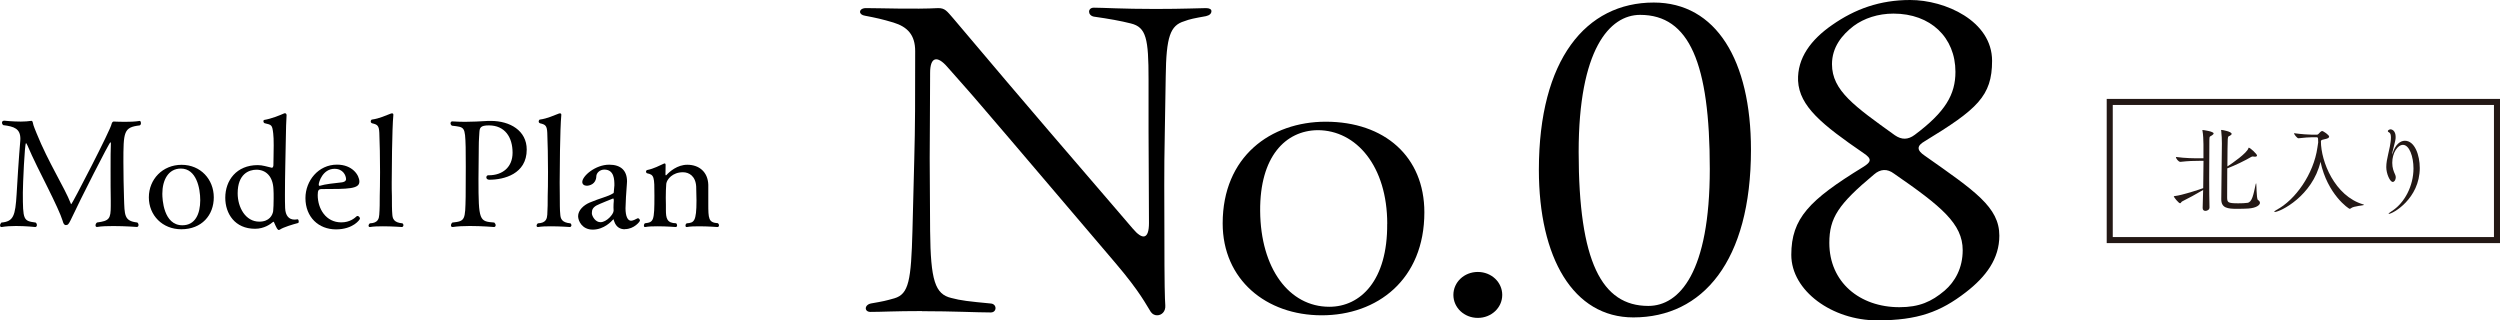
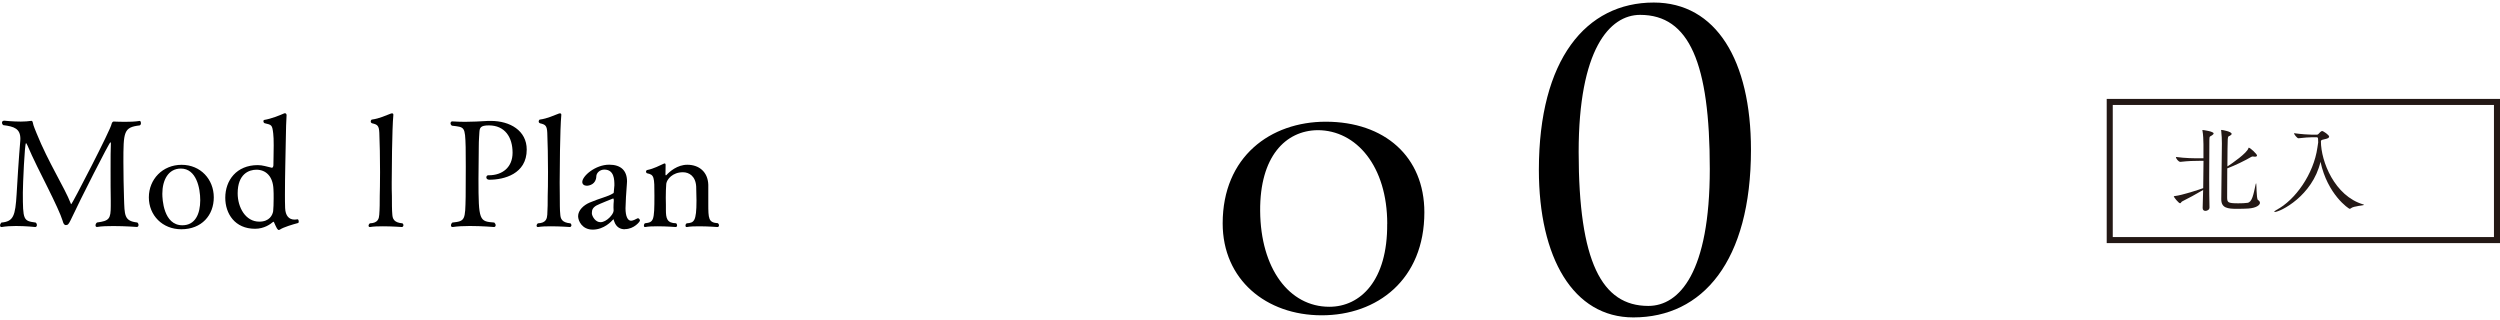
<svg xmlns="http://www.w3.org/2000/svg" id="_レイヤー_2" data-name="レイヤー_2" viewBox="0 0 413.5 53">
  <defs>
    <style>
      .cls-1 {
        fill: none;
        stroke: #231815;
        stroke-miterlimit: 10;
      }

      .cls-2 {
        fill: #231815;
      }
    </style>
  </defs>
  <g id="_x30_1">
    <g>
      <g>
        <path class="cls-2" d="M365.43,23.16c-.02.99-.03,3.76-.03,6.39,0,1.83.02,3.61.05,4.74v.02c0,.43-.45.57-.67.57-.26,0-.46-.14-.46-.47v-.05c.03-.81.06-1.83.08-2.94-1.2.71-2.43,1.37-3.45,1.88-.18.08-.22.32-.37.32-.22,0-1.04-1.01-1.04-1.14,0-.03.05-.03.14-.05,1.25-.13,4.06-1.07,4.73-1.31.03-1.52.05-3.16.05-4.52h-.69c-.88,0-1.77.02-3.12.17h-.03c-.29,0-.72-.54-.72-.79v-.02c1.6.22,3.02.22,3.93.22h.62v-2.32c0-.6-.05-1.69-.16-2.23-.02-.06-.02-.09-.02-.11s0-.02.02-.02c.16,0,1.84.24,1.84.57,0,.11-.11.21-.27.32-.35.22-.42.09-.43.76ZM373.8,33.53c0,.41-.64.87-1.92.96-.4.03-1.21.05-1.89.05-1.49,0-2.59-.11-2.59-1.56v-.11c.03-1.83.08-7.77.1-9.16,0-.54-.03-1.44-.11-2.05,0-.05-.02-.09-.02-.11,0-.05.02-.06.06-.06.16,0,1.68.27,1.68.65,0,.11-.1.22-.3.32-.21.09-.3.05-.34.57-.03.35-.05,2.38-.06,4.5.75-.47,3.28-2.24,3.48-3.02.02-.06.02-.08.06-.08.24,0,1.36,1.06,1.36,1.28,0,.13-.1.21-.34.21-.06,0-.14,0-.22-.02-.06,0-.11-.02-.16-.02-.06,0-.13.02-.21.06-.94.57-2.76,1.45-3.99,1.91-.02,2.12-.02,4.23-.02,4.77.02.84.03,1.01,1.84,1.01.54,0,1.15-.02,1.52-.08.78-.11.99-1.37,1.36-3.08.03-.13.05-.17.06-.17.11,0,.03,2.6.32,2.78.21.13.32.28.32.46Z" />
        <path class="cls-2" d="M391,33.88c0,.13-1.69.17-2.16.57-.06.06-.13.09-.21.09-.14,0-3.66-2.35-4.82-7.78-1.33,5.65-6.65,8.3-7.57,8.3-.06,0-.08-.02-.08-.03,0-.06.16-.19.35-.3,3.13-1.64,6.17-5.94,6.79-10.32l.13-.85c0-.17-.02-.35-.02-.54,0-.17-.05-.32-.21-.32h-.69c-.46,0-1.44.06-2.33.17h-.02c-.22,0-.73-.65-.73-.84,1.17.17,2.57.25,3.05.25h.75c.08,0,.19-.06.26-.14.1-.13.43-.47.58-.47.21,0,1.17.66,1.17.93,0,.17-.22.3-.48.36-.51.14-.88.14-.88.41,0,3.33,2.27,9.05,7,10.44.1.03.13.05.13.06Z" />
-         <path class="cls-2" d="M400.23,27.77c0,5.11-4.49,7.61-5.13,7.61-.02,0-.03-.02-.03-.03,0-.05.16-.19.53-.43,2.14-1.36,3.59-4.2,3.59-7.06,0-1.97-.69-3.9-1.74-3.9-.88,0-1.77,1.31-1.77,2.97,0,.85.22,1.39.48,1.96.06.14.1.28.1.43,0,.41-.22.77-.5.77-.46,0-1.07-1.36-1.07-2.45,0-.69.14-1.39.32-2.16.11-.49.45-1.82.45-2.72,0-.43-.08-.76-.29-.85-.11-.05-.22-.13-.22-.24,0-.14.3-.28.43-.28.29,0,.86.25.86,1.26,0,.44-.03.55-.56,2.64-.02.11-.03.19-.03.24v.03s.05-.08.11-.27c.43-1.36,1.23-2.01,2.01-2.01,1.65,0,2.46,2.43,2.46,4.48Z" />
      </g>
      <rect class="cls-1" x="348.95" y="16.86" width="64.05" height="22.85" />
    </g>
    <g>
      <g>
-         <path d="M152.5,51.45c-4.56,0-6.58.14-8.53.14-1.05,0-1.05-1.2.15-1.41,2.02-.35,2.32-.42,3.81-.84,2.39-.7,2.77-2.96,2.99-11.19l.3-11.82c.15-5.42.15-9.78.15-17.88,0-2.67-1.27-4.01-3.59-4.72-1.87-.56-2.84-.77-4.71-1.13-.52-.07-.82-.35-.82-.63,0-.35.37-.63.97-.63,2.32,0,8.08.21,11.97,0,1.12,0,1.42.49,2.47,1.69,13.24,15.7,20.27,23.79,26.55,31.11l3.14,3.66c1.65,1.97,2.69,1.76,2.69-.91,0-5.7-.07-10.42-.07-15.13v-8.66c0-6.69-.37-8.59-2.92-9.22-1.65-.42-3.59-.77-6.13-1.13-1.05-.21-1.05-1.48,0-1.48,1.57,0,4.64.21,10.17.21,4.64,0,7.55-.14,8.38-.14.6,0,.9.21.9.49,0,.42-.3.7-.9.84-1.94.35-2.69.49-3.59.84-2.32.7-2.99,2.53-3.07,9.15l-.15,9.08c-.15,7.04-.07,11.19-.07,16.75,0,8.73.07,10.84.15,12.04.07.99-.6,1.62-1.35,1.62-.37,0-.75-.14-1.05-.56-.75-1.13-1.65-3.17-5.91-8.16-8-9.36-16.08-18.93-22.14-25.97-2.09-2.46-3.89-4.43-5.61-6.4-1.65-1.9-2.84-1.69-2.84.99,0,5.21-.07,10.28-.07,14.15l.07,11.97c.08,8.24.82,10.49,3.52,11.12,1.57.42,2.84.56,6.51.91,1.05.07,1.05,1.48,0,1.48-2.32,0-6.28-.21-11.37-.21Z" />
        <path d="M202.23,36.95c0-11.05,7.93-16.82,17.05-16.82,9.72,0,16.31,5.77,16.31,14.99,0,11.12-7.78,17.03-16.98,17.03s-16.38-5.91-16.38-15.2ZM229.45,37.02c0-9.5-5.09-15.49-11.52-15.49-5.31.07-9.57,4.36-9.5,13.37.07,9.5,4.79,15.84,11.44,15.84,5.16,0,9.65-4.36,9.57-13.72Z" />
-         <path d="M240.39,48.78c0-2.11,1.79-3.8,4.04-3.8s4.04,1.69,4.04,3.8-1.79,3.8-4.04,3.8-4.04-1.69-4.04-3.8Z" />
        <path d="M254.53,28.08c0-18.23,7.78-27.66,19-27.66,10.32,0,16.08,9.57,16.08,24.35,0,18.44-8,27.73-19.45,27.73-9.95,0-15.63-9.85-15.63-24.42ZM282.8,27.94c0-17.46-3.37-25.48-11.52-25.48-5.09,0-10.17,5.77-10.17,22.66,0,18.16,3.81,25.48,11.52,25.48,5.16,0,10.17-5.56,10.17-22.66Z" />
-         <path d="M296.28,42.16c0-6.05,2.99-9.08,11.82-14.5,1.5-.91,1.5-1.41.15-2.32-6.88-4.72-10.62-7.74-10.85-11.97-.15-3.8,2.17-6.83,5.61-9.22,3.81-2.67,7.93-4.15,12.94-4.15,5.76,0,13.54,3.45,13.54,10.06,0,5.84-2.47,8.02-11.14,13.3-1.35.77-1.35,1.48,0,2.39,8.3,5.84,12.34,8.52,12.34,13.23,0,3.8-2.17,6.76-5.54,9.36-4.19,3.24-7.93,4.65-14.66,4.65-7.41,0-14.21-4.86-14.21-10.84ZM321.64,48.07c1.72-1.48,2.99-3.73,2.99-6.69,0-4.36-3.52-7.25-11.37-12.67-1.12-.84-2.24-.77-3.29.14-5.91,4.93-7.4,7.18-7.4,11.33,0,6.48,5.01,10.63,11.59,10.63,3.29,0,5.31-.91,7.48-2.74ZM323.43,11.89c0-5.7-4.11-9.64-10.25-9.64-2.54,0-4.86.77-6.58,2.04-1.94,1.48-3.59,3.52-3.59,6.33,0,4.36,3.74,6.97,10.4,11.75,1.12.77,2.17.77,3.29-.07,5.09-3.8,6.73-6.69,6.73-10.42Z" />
      </g>
      <g>
        <path d="M20.41,26.86c0,2.02.05,4.22.1,5.87.1,2.86,0,3.83,2.2,4.07.15.12.2.27.2.42,0,.17-.1.32-.27.32,0,0-1.92-.15-3.87-.15-.97,0-1.95.02-2.7.15h-.05c-.15,0-.22-.12-.22-.27s.08-.35.25-.47c2.02-.27,2.27-.59,2.27-2.74v-.91c-.03-1.09-.03-3.21-.03-5.23,0-1.68,0-3.31.05-4.22,0-.1-.05-.17-.08-.17-.17,0-4.97,9.43-6.59,12.91-.3.59-.42.79-.77.79-.3,0-.42-.27-.55-.74-.3-.99-1.27-3.06-2.42-5.38-1.17-2.34-2.47-4.89-3.4-7.08-.13-.25-.17-.35-.23-.35-.22,0-.52,6.89-.52,8.17,0,4.57.08,4.69,2.12,4.96.15.12.2.27.2.42,0,.17-.1.32-.27.32,0,0-1.55-.17-3.2-.17-.8,0-1.65.05-2.35.17h-.05c-.15,0-.22-.12-.22-.27s.08-.32.22-.47c2.02-.17,2.3-1.14,2.52-4.71.05-1.16.4-6.54.6-8.76,0-.12.02-.25.02-.37,0-1.68-1.02-2.05-2.82-2.27-.15-.1-.22-.27-.22-.42,0-.17.12-.32.37-.32,0,0,1.4.15,2.75.15.62,0,1.25-.05,1.72-.12h.05c.08,0,.17.07.23.37.02.3.47,1.36.62,1.73,1.9,4.71,4.65,9.01,5.62,11.53.03.1.05.15.1.15.13,0,6.59-12.46,6.67-13.28.05-.22.2-.39.35-.39,0,0,.77.05,1.8.05.77,0,1.7-.02,2.5-.15.1-.03.2.17.2.37,0,.15-.05.3-.2.37-2.67.32-2.7,1.01-2.7,6.15Z" />
        <path d="M29.99,37.92c-3.12,0-5.37-2.3-5.37-5.28s2.27-5.38,5.42-5.38,5.32,2.42,5.32,5.38-2,5.28-5.37,5.28ZM29.92,27.88c-2.1,0-3.07,1.92-3.07,4.17,0,.84.17,5.21,3.32,5.21,2.12,0,2.95-1.88,2.95-4.15,0-2.02-.65-5.23-3.2-5.23Z" />
        <path d="M46.35,37.94c-.1.07-.17.1-.25.1-.1,0-.17-.1-.3-.27-.12-.22-.35-.69-.47-.99-.02-.05-.05-.1-.1-.1-.02,0-.05,0-.1.05-.4.35-1.45,1.11-2.95,1.11-3.32,0-4.92-2.49-4.92-5.13,0-2.89,1.87-5.4,5.37-5.4.82,0,1.47.25,2.35.44h.02c.08,0,.22-.2.22-.39,0-.69.05-2.07.05-3.33,0-.79-.02-1.51-.08-1.97-.17-1.41-.25-1.41-1.42-1.68-.12-.03-.2-.2-.2-.32s.05-.22.12-.22c1.2-.2,2.52-.74,3.32-1.09.03-.02.08-.02.12-.02.13,0,.27.1.27.32-.05,1.04-.12,2.39-.12,3.7-.05,3.13-.15,6.27-.15,9.4,0,.74,0,1.51.03,2.25.05,1.31.65,1.92,1.55,1.92.17,0,.33-.02.5-.05.12-.02.2.2.2.37,0,.12-.02.22-.12.25-.85.22-2.4.69-2.95,1.06ZM42.41,28.07c-1.22,0-3.1.69-3.1,3.9,0,2.34,1.3,4.69,3.57,4.69,1.72,0,2.2-1.11,2.3-1.73.05-.44.08-1.31.08-2.12,0-.57,0-1.14-.03-1.48-.08-2.22-1.3-3.26-2.82-3.26Z" />
-         <path d="M55.57,37.94c-2.85,0-5.05-2-5.05-5.18,0-2.84,2.12-5.53,5.22-5.53,2.55,0,3.7,1.75,3.7,2.81,0,1.21-1.8,1.23-6.19,1.23-.52,0-.7.15-.7.99,0,2.3,1.37,4.52,3.9,4.52,1.4,0,2.2-.69,2.52-.99.05-.05.1-.07.17-.07.17,0,.4.22.4.44,0,.15-1.12,1.78-3.97,1.78ZM55.34,27.92c-1.97,0-2.62,2.22-2.62,2.59,0,.12.02.22.12.22h.05c.87-.27,2.4-.44,3.65-.57.25-.03.7-.15.7-.54-.02-.62-.5-1.7-1.9-1.7Z" />
        <path d="M66.73,37.23c0,.17-.12.32-.25.32,0,0-1.6-.12-3.15-.12-.77,0-1.55.02-2.12.12h-.05c-.12,0-.2-.1-.2-.22s.08-.3.22-.39c1.4-.05,1.5-.84,1.55-1.43.08-.99.08-2.1.08-3.11.02-.67.05-2.22.05-3.95,0-2.3-.05-4.91-.12-6.47-.05-1.21-.32-1.38-1.17-1.58-.17-.05-.25-.17-.25-.3,0-.15.1-.3.17-.32,1.3-.17,2.3-.69,3.2-1.01.05-.02.1-.02.15-.02.12,0,.22.05.22.22v.05c-.22,2.27-.27,9.77-.27,11.18,0,.81,0,1.56.03,2.22,0,1.09,0,2.39.07,3.06.05.67.22,1.33,1.67,1.46.12.07.17.2.17.3Z" />
        <path d="M80.94,29.73c-.35,0-.5-.2-.5-.39,0-.17.12-.35.3-.35h.12c2.25,0,3.92-1.33,3.92-3.73,0-2.57-1.27-4.52-3.92-4.52-1.4,0-1.52.39-1.57,1.14-.02.64-.1,1.16-.1,2.44-.02,1.7-.05,3.55-.05,5.26,0,7.01.15,7.03,2.62,7.23.15.15.22.3.22.44,0,.17-.1.3-.27.3,0,0-2-.17-4-.17-1.02,0-2.05.05-2.82.17h-.05c-.17,0-.25-.12-.25-.27s.08-.35.23-.47c2.15-.22,2.12-.44,2.2-4.27.02-.96.02-3.06.02-4.96,0-1.38,0-2.64-.02-3.26-.1-3.41-.15-3.28-2.27-3.53-.15-.1-.23-.25-.23-.39,0-.17.1-.32.27-.32h.03c.8.05,1.5.07,2.12.07,1.27,0,2.35-.07,3.82-.15h.42c3.17,0,5.94,1.6,5.94,4.74,0,4.05-3.77,4.99-6.19,4.99Z" />
        <path d="M94.52,37.23c0,.17-.13.32-.25.32,0,0-1.6-.12-3.15-.12-.77,0-1.55.02-2.12.12h-.05c-.12,0-.2-.1-.2-.22s.08-.3.22-.39c1.4-.05,1.5-.84,1.55-1.43.07-.99.07-2.1.07-3.11.03-.67.05-2.22.05-3.95,0-2.3-.05-4.91-.12-6.47-.05-1.21-.33-1.38-1.17-1.58-.17-.05-.25-.17-.25-.3,0-.15.1-.3.17-.32,1.3-.17,2.3-.69,3.2-1.01.05-.02.1-.02.15-.02.12,0,.22.05.22.22v.05c-.22,2.27-.27,9.77-.27,11.18,0,.81,0,1.56.02,2.22,0,1.09,0,2.39.08,3.06.05.67.23,1.33,1.67,1.46.12.07.17.2.17.3Z" />
        <path d="M103.34,37.92c-.72,0-1.42-.32-1.75-1.31-.08-.22-.1-.35-.12-.35s-.05.03-.08.07c-.22.25-1.47,1.65-3.35,1.65-1.77,0-2.42-1.46-2.42-2.22,0-.99.92-1.83,1.9-2.25,1.72-.74,3.05-.99,3.85-1.51.07-.03.15-.05.15-.22.03-.15.05-.59.1-1.11,0-.94-.02-2.62-1.67-2.62-.75,0-1.32.57-1.32,1.14-.05,1.26-1.12,1.53-1.57,1.53-.42,0-.75-.22-.75-.62,0-.99,2.17-2.86,4.45-2.86,1.92,0,2.95.96,2.95,2.76,0,.12-.02.25-.02.37-.1,1.21-.23,3.33-.23,4.07,0,1.31.35,2.07.92,2.07.3,0,.8-.25,1.05-.39.02-.02.08-.02.1-.02.17,0,.32.25.32.39s-.95,1.41-2.5,1.41ZM101.52,33.08c0-.17-.05-.25-.12-.25,0,0-2.3.91-2.75,1.16-.6.35-.75.72-.75,1.18v.22c.1.49.6,1.36,1.42,1.36,1.02,0,2.17-1.33,2.17-1.9v-.05c-.02-.15-.02-.32-.02-.49,0-.39.02-.81.05-1.06v-.17Z" />
        <path d="M118.92,37.28c0,.15-.1.27-.25.27,0,0-1.57-.12-3.07-.12-.72,0-1.47.02-1.97.12h-.08c-.12,0-.17-.1-.17-.22,0-.15.05-.3.2-.39,1.2-.1,1.62-.25,1.62-3.78,0-.72-.03-1.85-.05-2.3-.1-1.73-1.17-2.37-2.2-2.37-1.7,0-2.65,1.16-2.75,1.9-.05.57-.08,1.51-.08,2.32,0,.47.02.89.02,1.16v.84c0,1.41.17,2.2,1.7,2.22.1.1.15.22.15.35,0,.15-.08.27-.23.27,0,0-1.52-.12-3.02-.12-.75,0-1.47.02-2.02.12h-.05c-.12,0-.17-.1-.17-.25,0-.12.05-.27.17-.37,1.45-.17,1.57-.37,1.57-4.54,0-3.11-.02-3.5-1.22-3.73-.1-.03-.17-.15-.17-.27s.08-.25.2-.27c1.05-.2,2.12-.77,2.72-1.04.05-.03.12-.05.15-.05.12,0,.17.1.17.27v.07c0,.32-.02.86-.02,1.26v.27s.02.1.08.1c.02,0,.05-.02.08-.05.52-.57,1.8-1.7,3.45-1.7,1.92,0,3.4,1.16,3.47,3.31v3.08c0,2.54.02,3.18,1.6,3.28.12.1.17.22.17.35Z" />
      </g>
    </g>
  </g>
</svg>